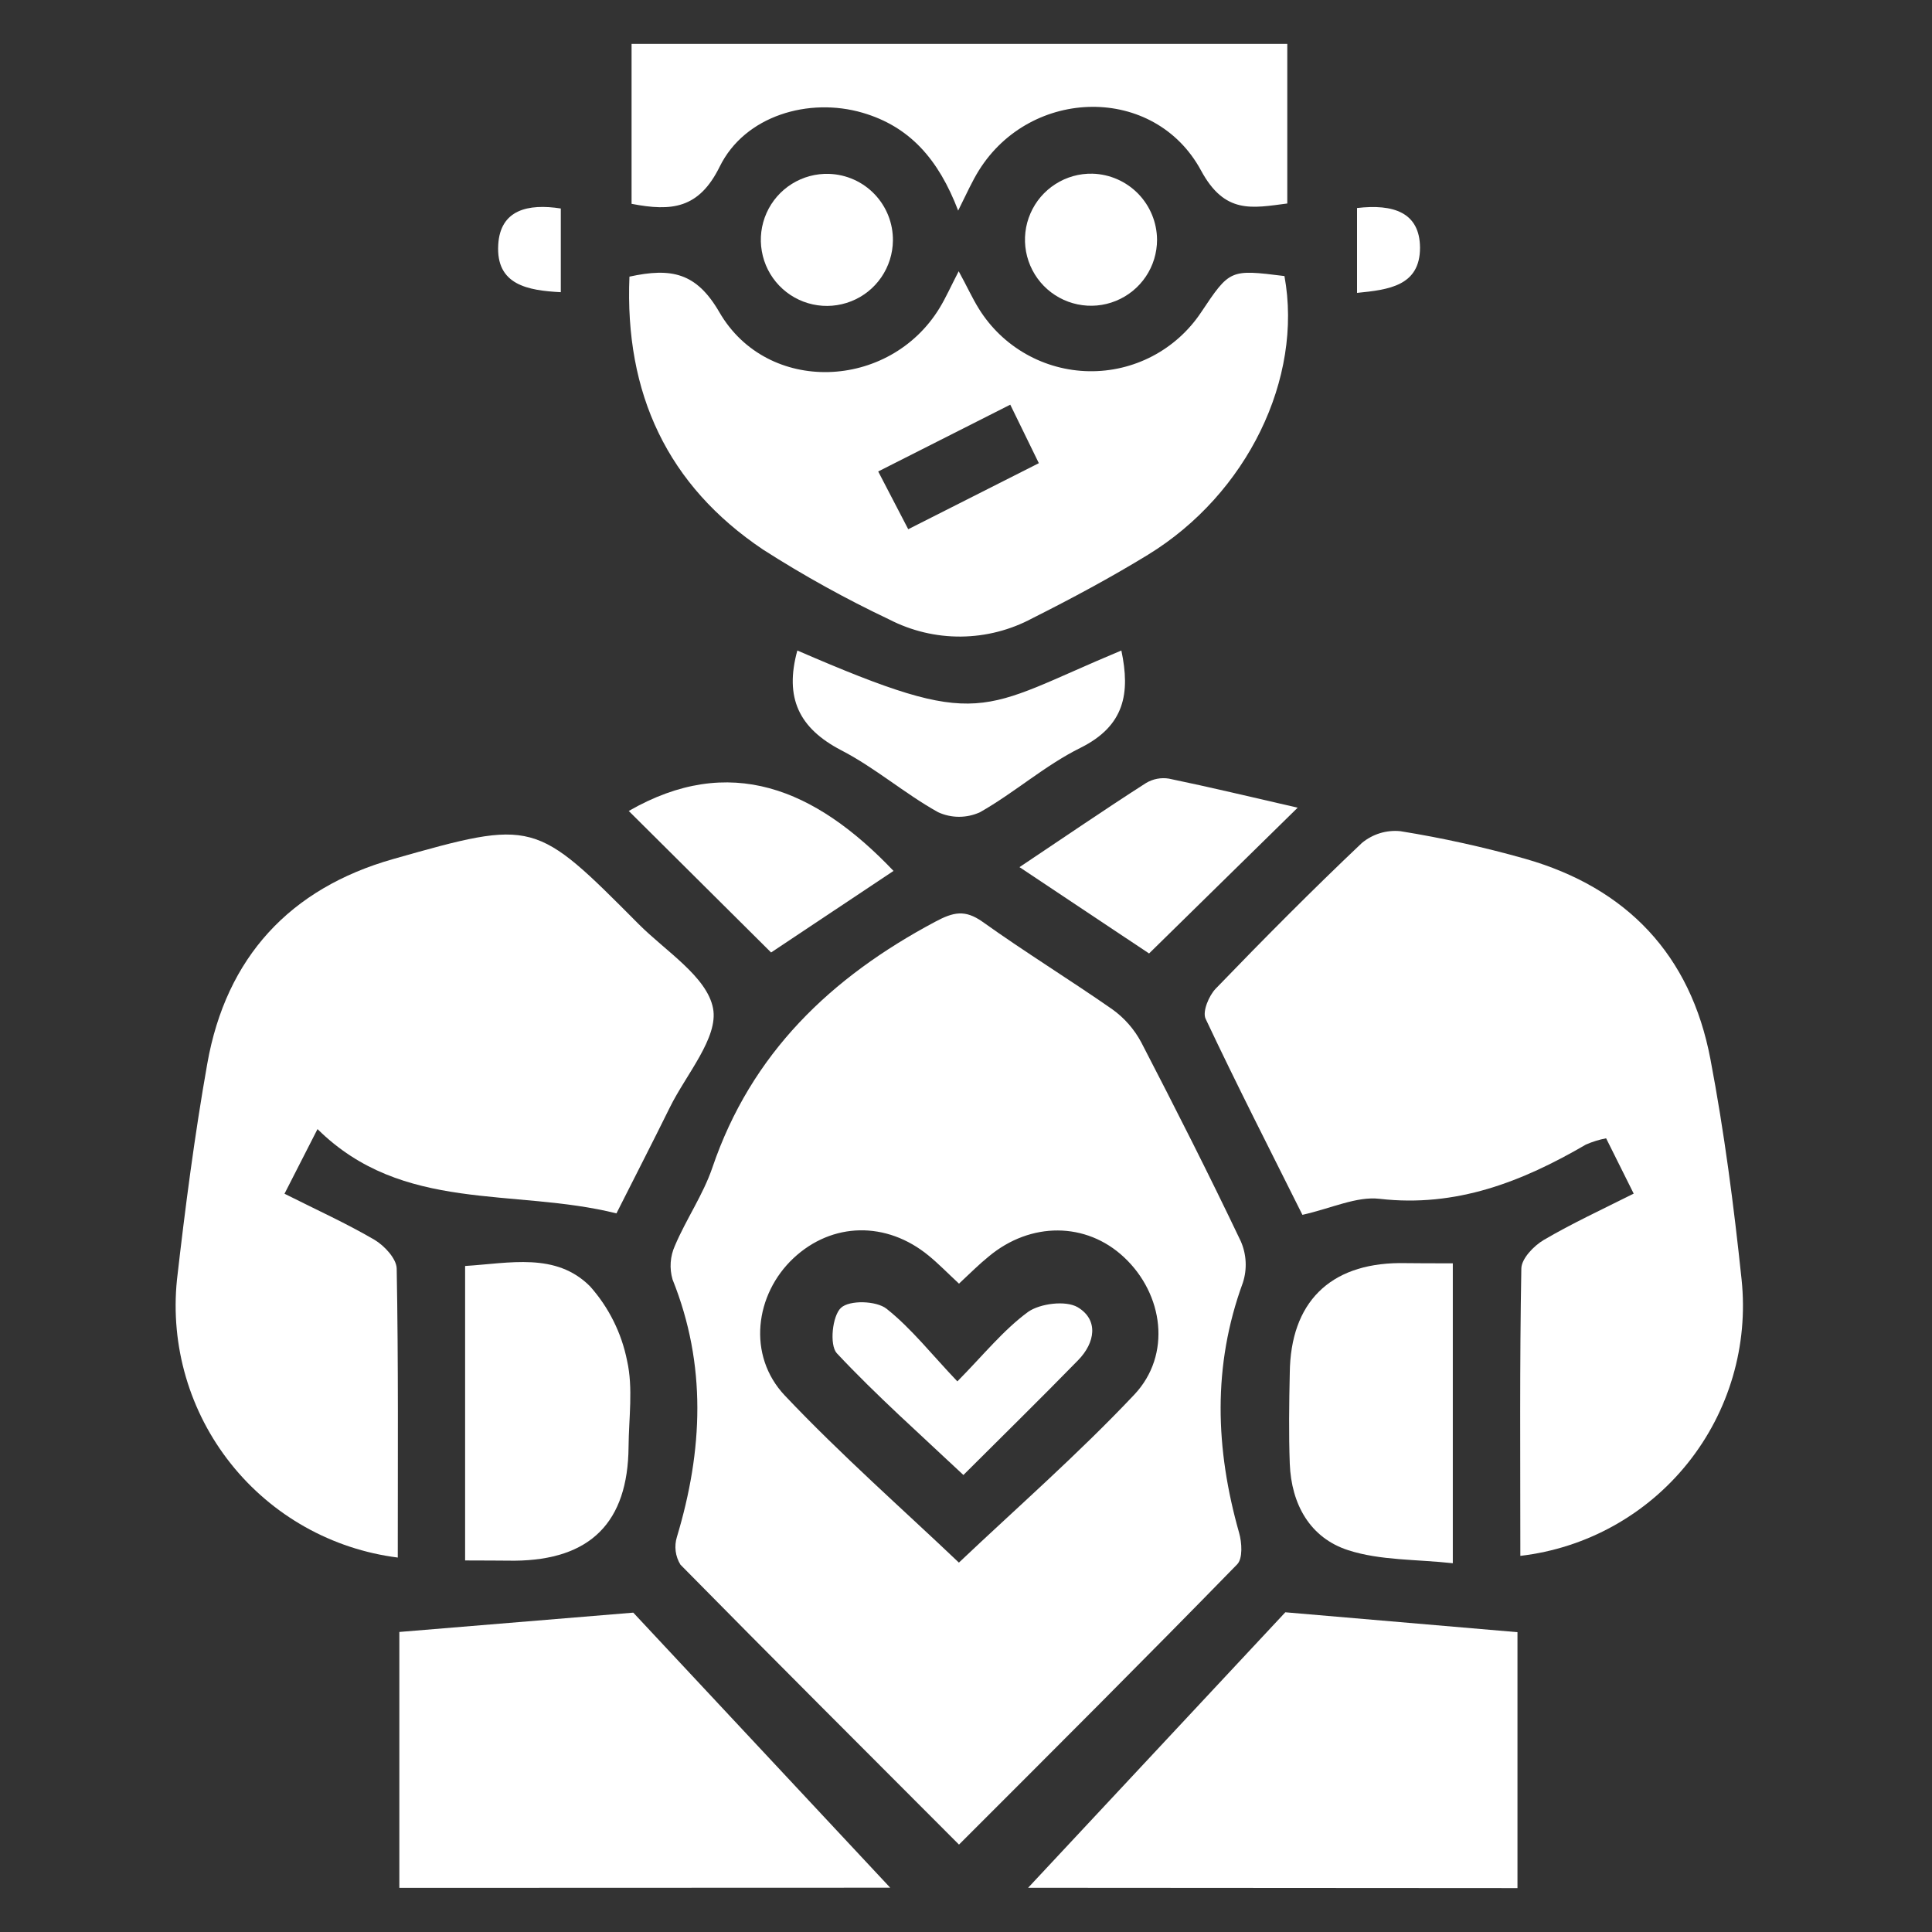
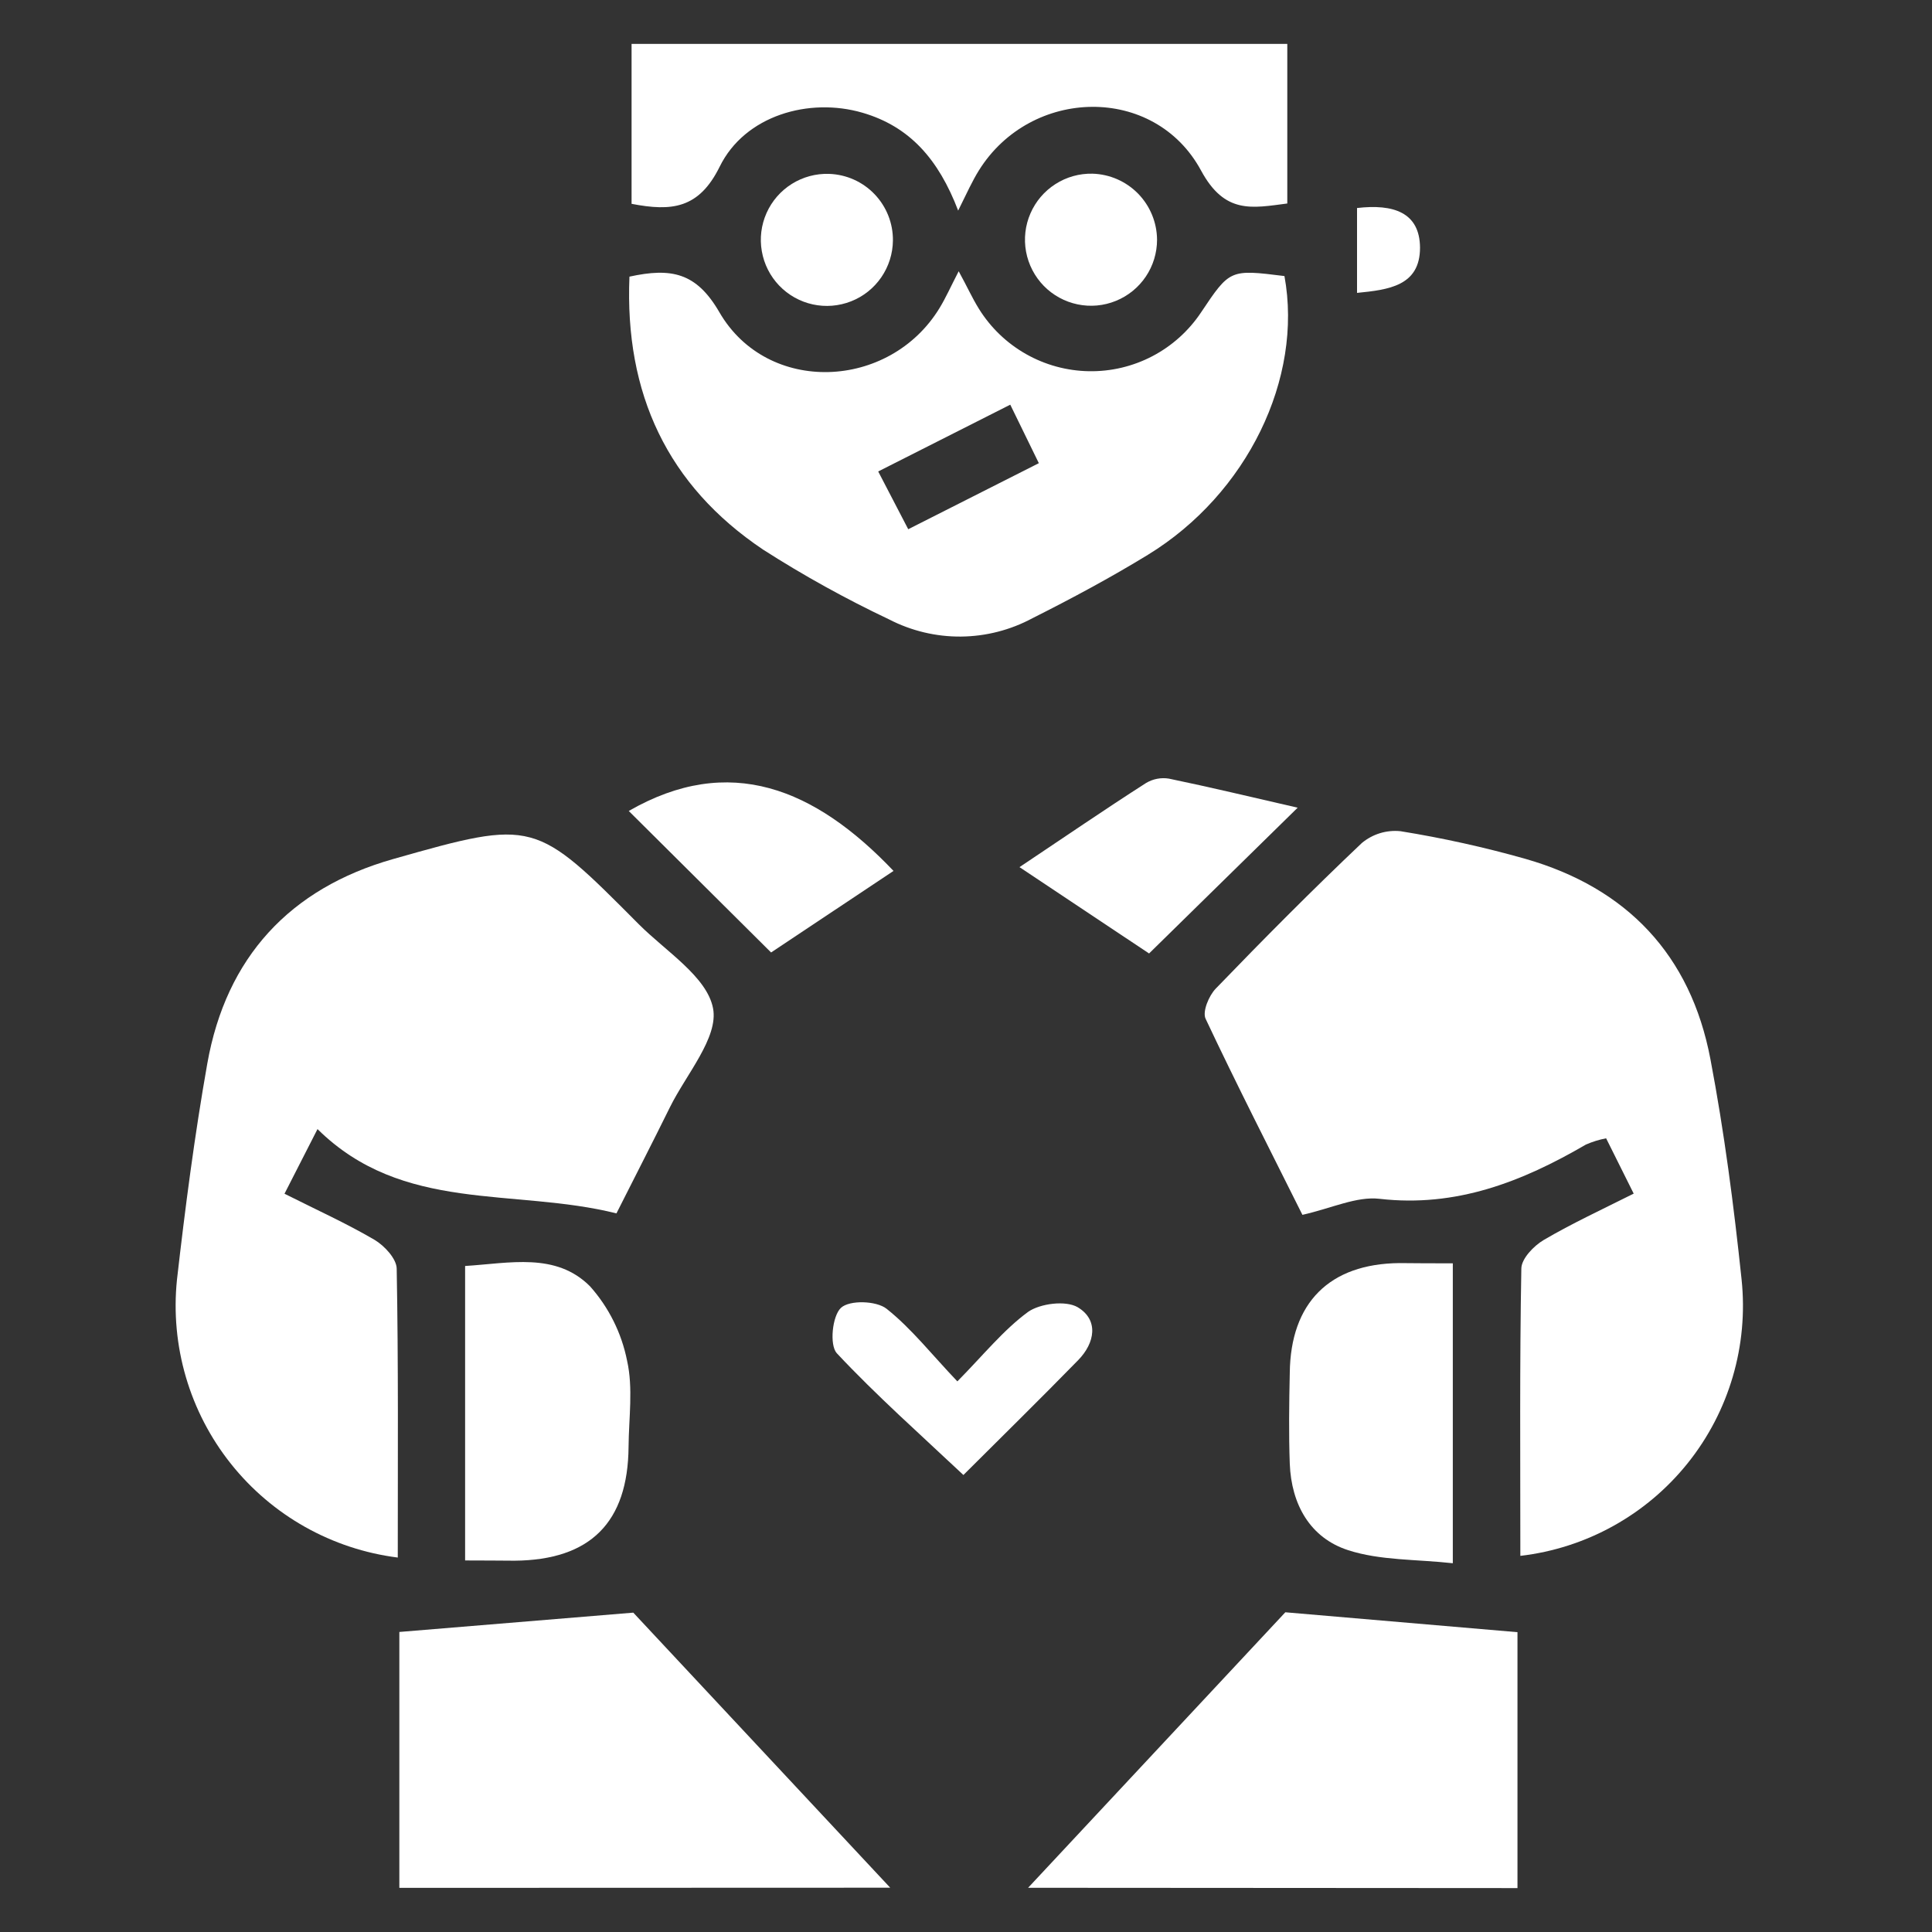
<svg xmlns="http://www.w3.org/2000/svg" width="70" height="70" viewBox="0 0 70 70" fill="none">
  <rect x="0" y="0" width="70" height="70" fill="#333333" stroke="none" />
-   <path d="M34.746 66.833C31.309 63.388 27.965 60.055 24.654 56.691C24.562 56.542 24.503 56.375 24.481 56.202C24.459 56.029 24.474 55.852 24.526 55.685C25.468 52.554 25.611 49.455 24.367 46.356C24.25 45.951 24.28 45.517 24.454 45.133C24.861 44.173 25.474 43.29 25.809 42.309C27.218 38.161 30.104 35.409 33.885 33.396C34.546 33.043 34.962 32.95 35.596 33.396C37.133 34.494 38.751 35.49 40.301 36.569C40.738 36.882 41.097 37.292 41.35 37.766C42.589 40.159 43.803 42.552 44.958 44.977C45.164 45.45 45.191 45.982 45.032 46.473C43.926 49.488 44.033 52.497 44.895 55.536C44.997 55.892 45.032 56.466 44.826 56.678C41.53 60.058 38.186 63.394 34.746 66.833ZM34.746 46.509C34.303 46.096 33.992 45.776 33.648 45.495C32.117 44.236 30.149 44.277 28.752 45.584C27.355 46.892 27.059 49.108 28.438 50.565C30.481 52.724 32.724 54.695 34.743 56.616C36.801 54.666 39.053 52.697 41.096 50.532C42.457 49.09 42.158 46.889 40.722 45.549C39.355 44.271 37.342 44.257 35.823 45.525C35.476 45.806 35.162 46.12 34.746 46.509Z" fill="white" />
  <path d="M55.085 56.372C55.085 52.83 55.058 49.4 55.121 45.966C55.121 45.607 55.573 45.137 55.935 44.925C56.955 44.327 58.029 43.83 59.192 43.247L58.193 41.243C57.941 41.291 57.695 41.367 57.46 41.47C55.145 42.819 52.755 43.755 49.982 43.435C49.148 43.34 48.254 43.776 47.189 44.016C46.034 41.7 44.817 39.322 43.68 36.909C43.561 36.651 43.8 36.077 44.048 35.82C45.78 34.025 47.533 32.258 49.342 30.544C49.535 30.383 49.759 30.262 49.999 30.188C50.239 30.115 50.492 30.09 50.742 30.116C52.266 30.362 53.774 30.695 55.259 31.115C58.947 32.168 61.256 34.603 61.971 38.371C62.473 41.01 62.82 43.687 63.101 46.358C63.352 48.746 62.651 51.137 61.151 53.011C59.65 54.886 57.471 56.094 55.085 56.372Z" fill="white" />
  <path d="M22.335 43.963C18.605 43.033 14.594 43.963 11.504 40.909L10.308 43.251C11.463 43.832 12.545 44.322 13.568 44.92C13.927 45.133 14.367 45.605 14.373 45.964C14.436 49.395 14.412 52.826 14.412 56.433C12.029 56.132 9.858 54.912 8.363 53.032C6.868 51.153 6.168 48.763 6.411 46.374C6.71 43.754 7.051 41.131 7.511 38.534C8.193 34.688 10.502 32.187 14.244 31.125C19.368 29.669 19.389 29.711 23.143 33.485C24.121 34.467 25.616 35.388 25.835 36.533C26.038 37.592 24.86 38.926 24.27 40.123C23.636 41.409 22.978 42.686 22.335 43.963Z" fill="white" />
  <path d="M22.806 10.023C24.32 9.694 25.229 9.87 26.064 11.312C27.805 14.318 32.225 14.138 34.041 11.162C34.268 10.791 34.445 10.388 34.735 9.828C35.034 10.37 35.222 10.794 35.468 11.189C35.89 11.869 36.476 12.432 37.172 12.827C37.868 13.222 38.652 13.436 39.452 13.45C40.252 13.464 41.043 13.277 41.752 12.906C42.461 12.535 43.066 11.992 43.511 11.327C44.561 9.756 44.561 9.756 46.538 10.002C47.217 13.708 45.192 17.895 41.593 20.1C40.236 20.931 38.827 21.685 37.406 22.4C36.61 22.828 35.722 23.056 34.818 23.064C33.915 23.072 33.023 22.859 32.219 22.445C30.644 21.699 29.117 20.854 27.649 19.914C24.182 17.587 22.63 14.261 22.806 10.023ZM36.604 14.662L31.819 17.082L32.907 19.175L37.639 16.782L36.604 14.662Z" fill="white" />
  <path d="M14.469 68.401V59.129L22.945 58.429L32.254 68.395L14.469 68.401Z" fill="white" />
  <path d="M37.25 68.398L46.57 58.416L54.981 59.137V68.409L37.25 68.398Z" fill="white" />
  <path d="M34.716 7.63C34.004 5.769 32.96 4.585 31.255 4.086C29.311 3.517 26.987 4.187 26.077 6.036C25.324 7.564 24.337 7.666 22.883 7.385V1.591H46.641V7.373C45.367 7.537 44.377 7.774 43.515 6.176C41.825 3.054 37.351 3.152 35.466 6.176C35.233 6.55 35.048 6.96 34.716 7.63Z" fill="white" />
  <path d="M52.638 45.773V56.639C51.322 56.493 50.015 56.544 48.849 56.167C47.464 55.721 46.788 54.504 46.731 53.035C46.692 51.943 46.707 50.848 46.731 49.745C46.758 47.199 48.17 45.788 50.703 45.764C51.283 45.77 51.876 45.773 52.638 45.773Z" fill="white" />
  <path d="M16.852 56.538V45.869C18.461 45.77 20.142 45.363 21.38 46.608C22.058 47.37 22.521 48.299 22.72 49.299C22.944 50.292 22.783 51.375 22.774 52.419C22.753 55.162 21.389 56.523 18.646 56.547C18.105 56.544 17.563 56.538 16.852 56.538Z" fill="white" />
-   <path d="M28.889 23.569C35.661 26.5 35.43 25.737 40.629 23.569C40.955 25.112 40.754 26.296 39.148 27.095C37.865 27.729 36.755 28.722 35.508 29.428C35.27 29.537 35.011 29.594 34.748 29.594C34.486 29.594 34.227 29.537 33.989 29.428C32.774 28.752 31.703 27.813 30.471 27.179C28.955 26.386 28.416 25.291 28.889 23.569Z" fill="white" />
  <path d="M32.374 31.555L27.938 34.51L22.781 29.383C26.427 27.284 29.526 28.561 32.374 31.555Z" fill="white" />
  <path d="M47.017 29.264L41.633 34.546L36.938 31.418C38.574 30.326 40.033 29.324 41.52 28.372C41.769 28.222 42.064 28.164 42.351 28.211C43.841 28.519 45.331 28.878 47.017 29.264Z" fill="white" />
  <path d="M32.352 8.717C32.347 9.192 32.2 9.655 31.931 10.047C31.662 10.439 31.282 10.742 30.84 10.916C30.397 11.091 29.913 11.131 29.448 11.029C28.984 10.928 28.56 10.69 28.231 10.347C27.902 10.003 27.683 9.57 27.602 9.101C27.52 8.633 27.58 8.151 27.774 7.716C27.968 7.282 28.287 6.915 28.69 6.663C29.093 6.411 29.562 6.284 30.037 6.3C30.662 6.32 31.255 6.584 31.687 7.036C32.12 7.488 32.359 8.091 32.352 8.717Z" fill="white" />
  <path d="M41.922 8.686C41.922 9.161 41.781 9.626 41.515 10.021C41.25 10.415 40.873 10.722 40.432 10.901C39.992 11.081 39.508 11.125 39.043 11.028C38.577 10.931 38.151 10.698 37.818 10.358C37.486 10.018 37.263 9.586 37.176 9.119C37.09 8.651 37.145 8.168 37.335 7.732C37.524 7.296 37.839 6.926 38.24 6.67C38.64 6.413 39.108 6.282 39.583 6.293C40.207 6.311 40.8 6.571 41.236 7.017C41.672 7.464 41.918 8.062 41.922 8.686Z" fill="white" />
  <path d="M49.168 7.537C50.478 7.384 51.441 7.69 51.45 8.973C51.45 10.361 50.311 10.498 49.168 10.612V7.537Z" fill="white" />
-   <path d="M20.319 7.554V10.587C19.122 10.524 17.965 10.327 18.052 8.864C18.126 7.599 19.131 7.369 20.319 7.554Z" fill="white" />
  <path d="M34.687 50.05C35.632 49.093 36.353 48.19 37.254 47.529C37.684 47.23 38.611 47.107 39.048 47.364C39.817 47.825 39.673 48.657 39.066 49.279C37.681 50.697 36.267 52.084 34.906 53.442C33.35 51.977 31.762 50.571 30.317 49.028C30.048 48.728 30.156 47.676 30.47 47.385C30.784 47.095 31.753 47.128 32.121 47.418C33.03 48.139 33.775 49.096 34.687 50.05Z" fill="white" />
</svg>